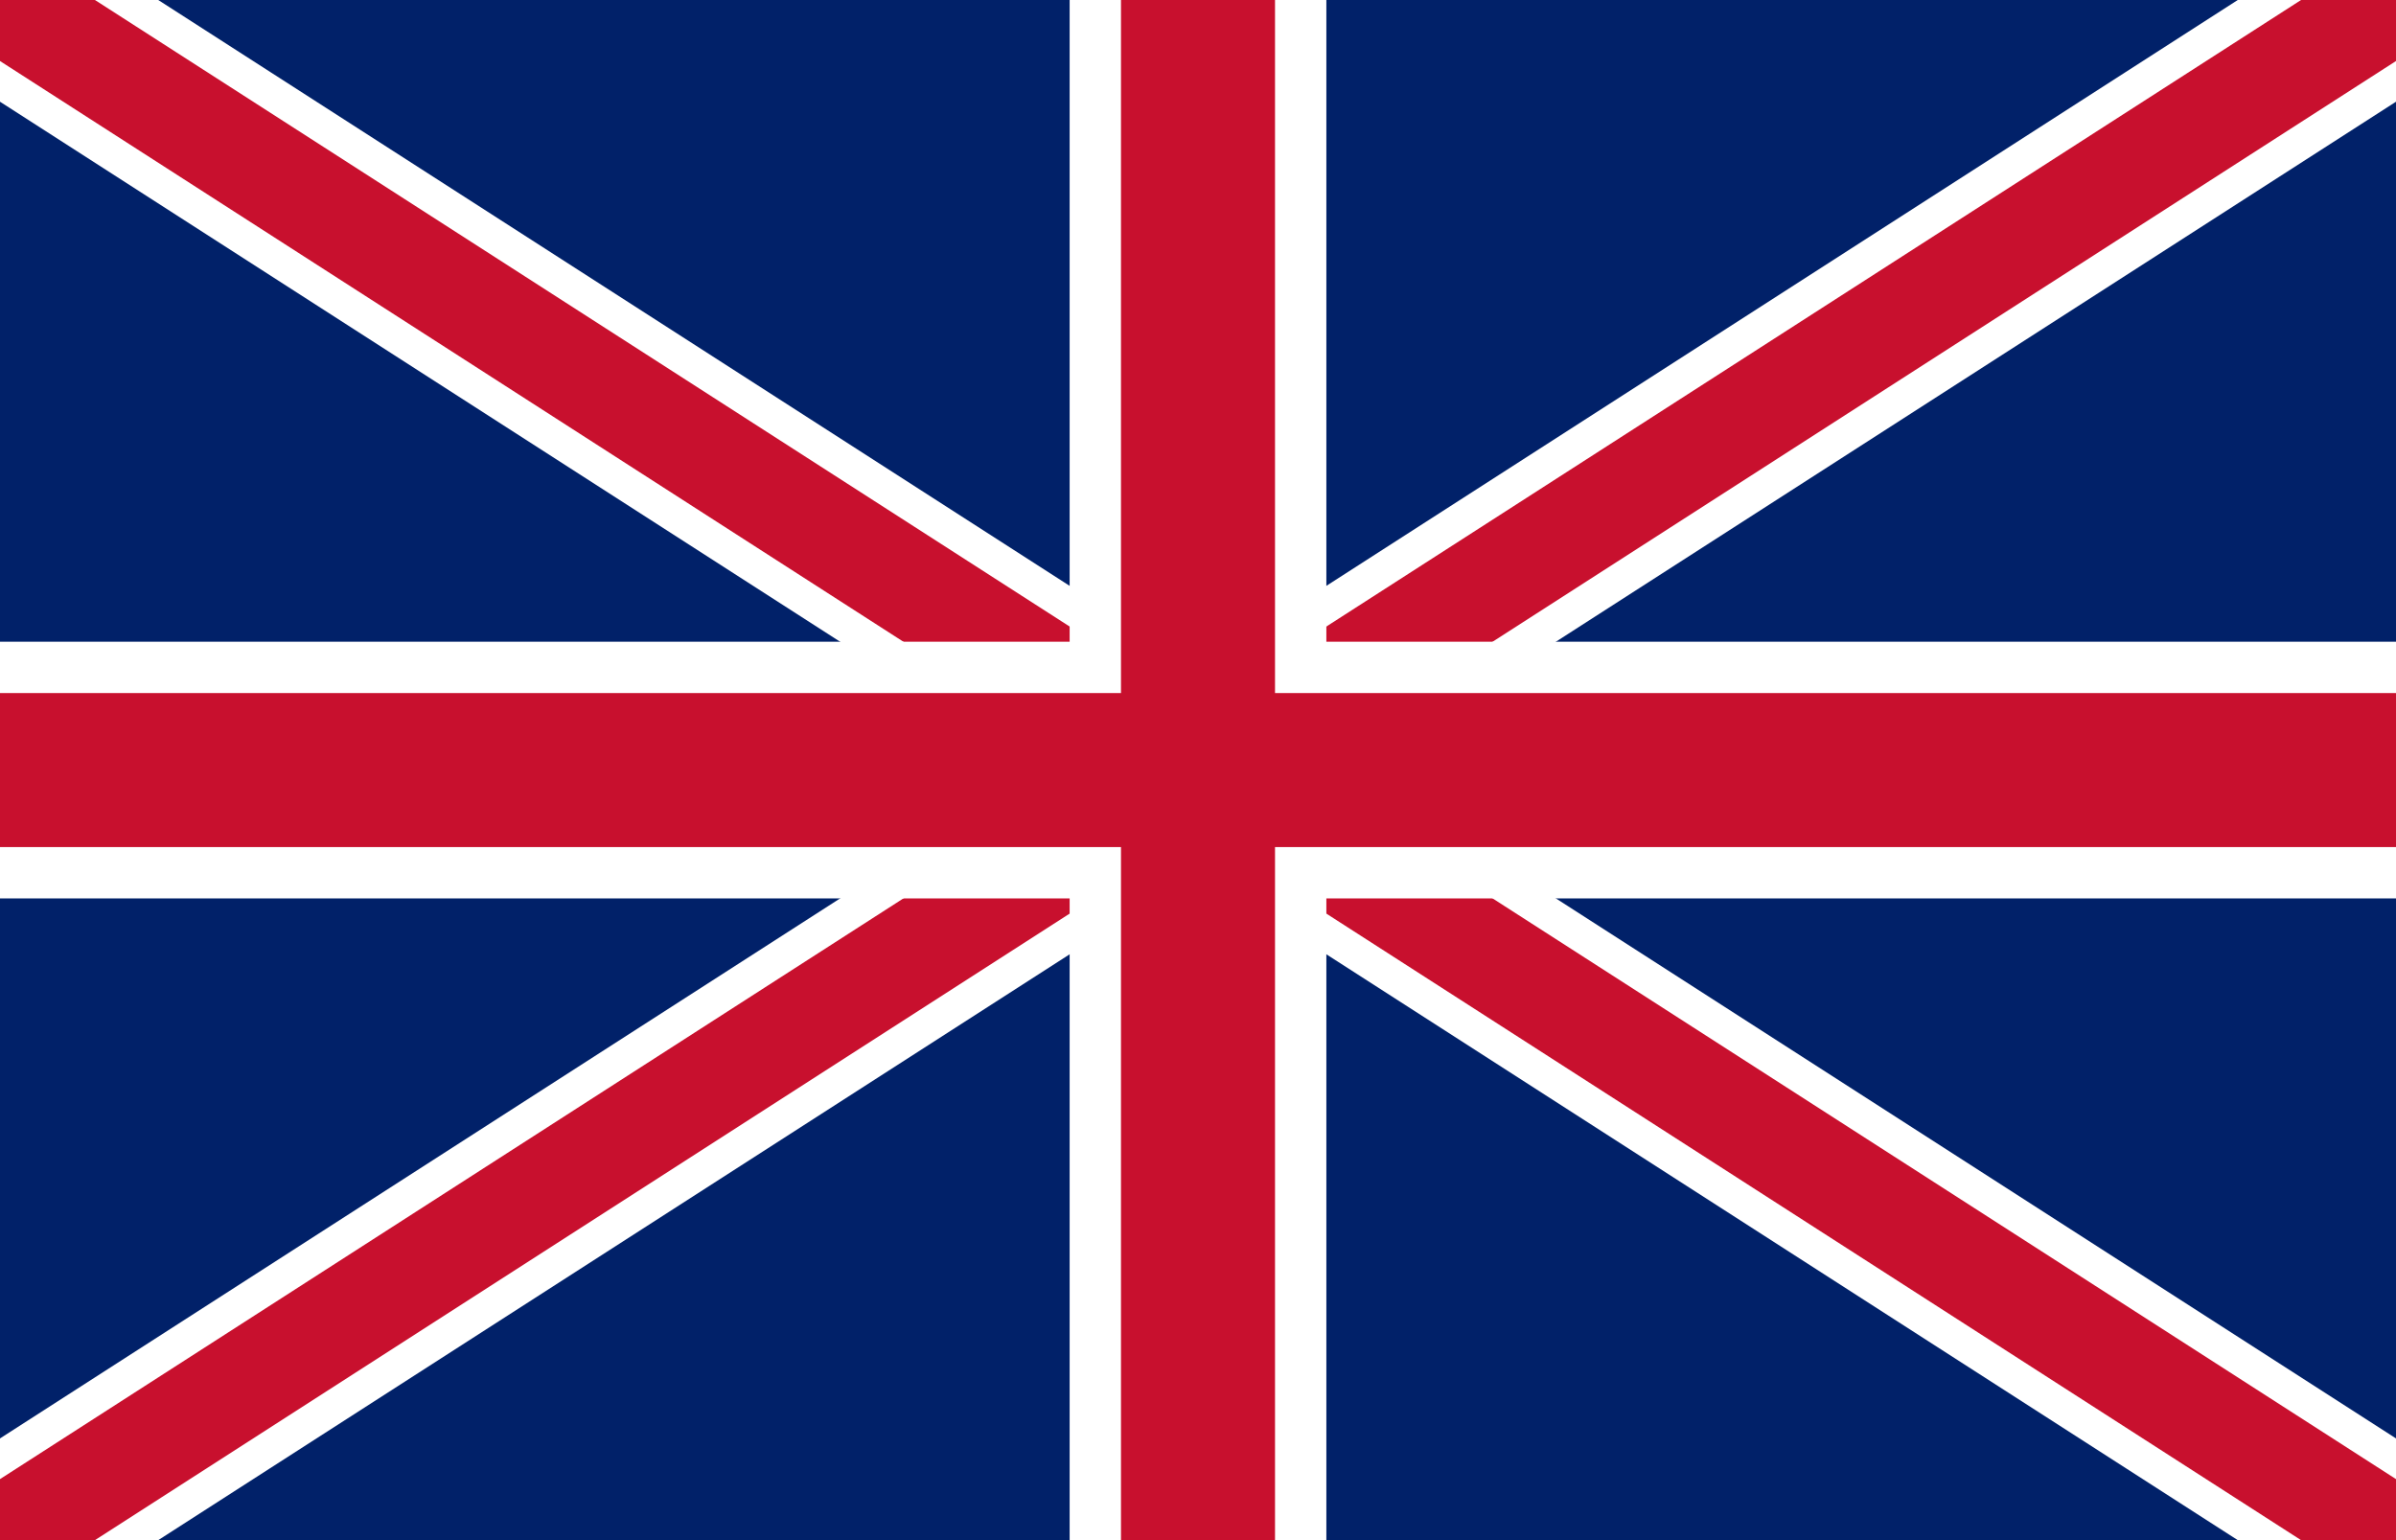
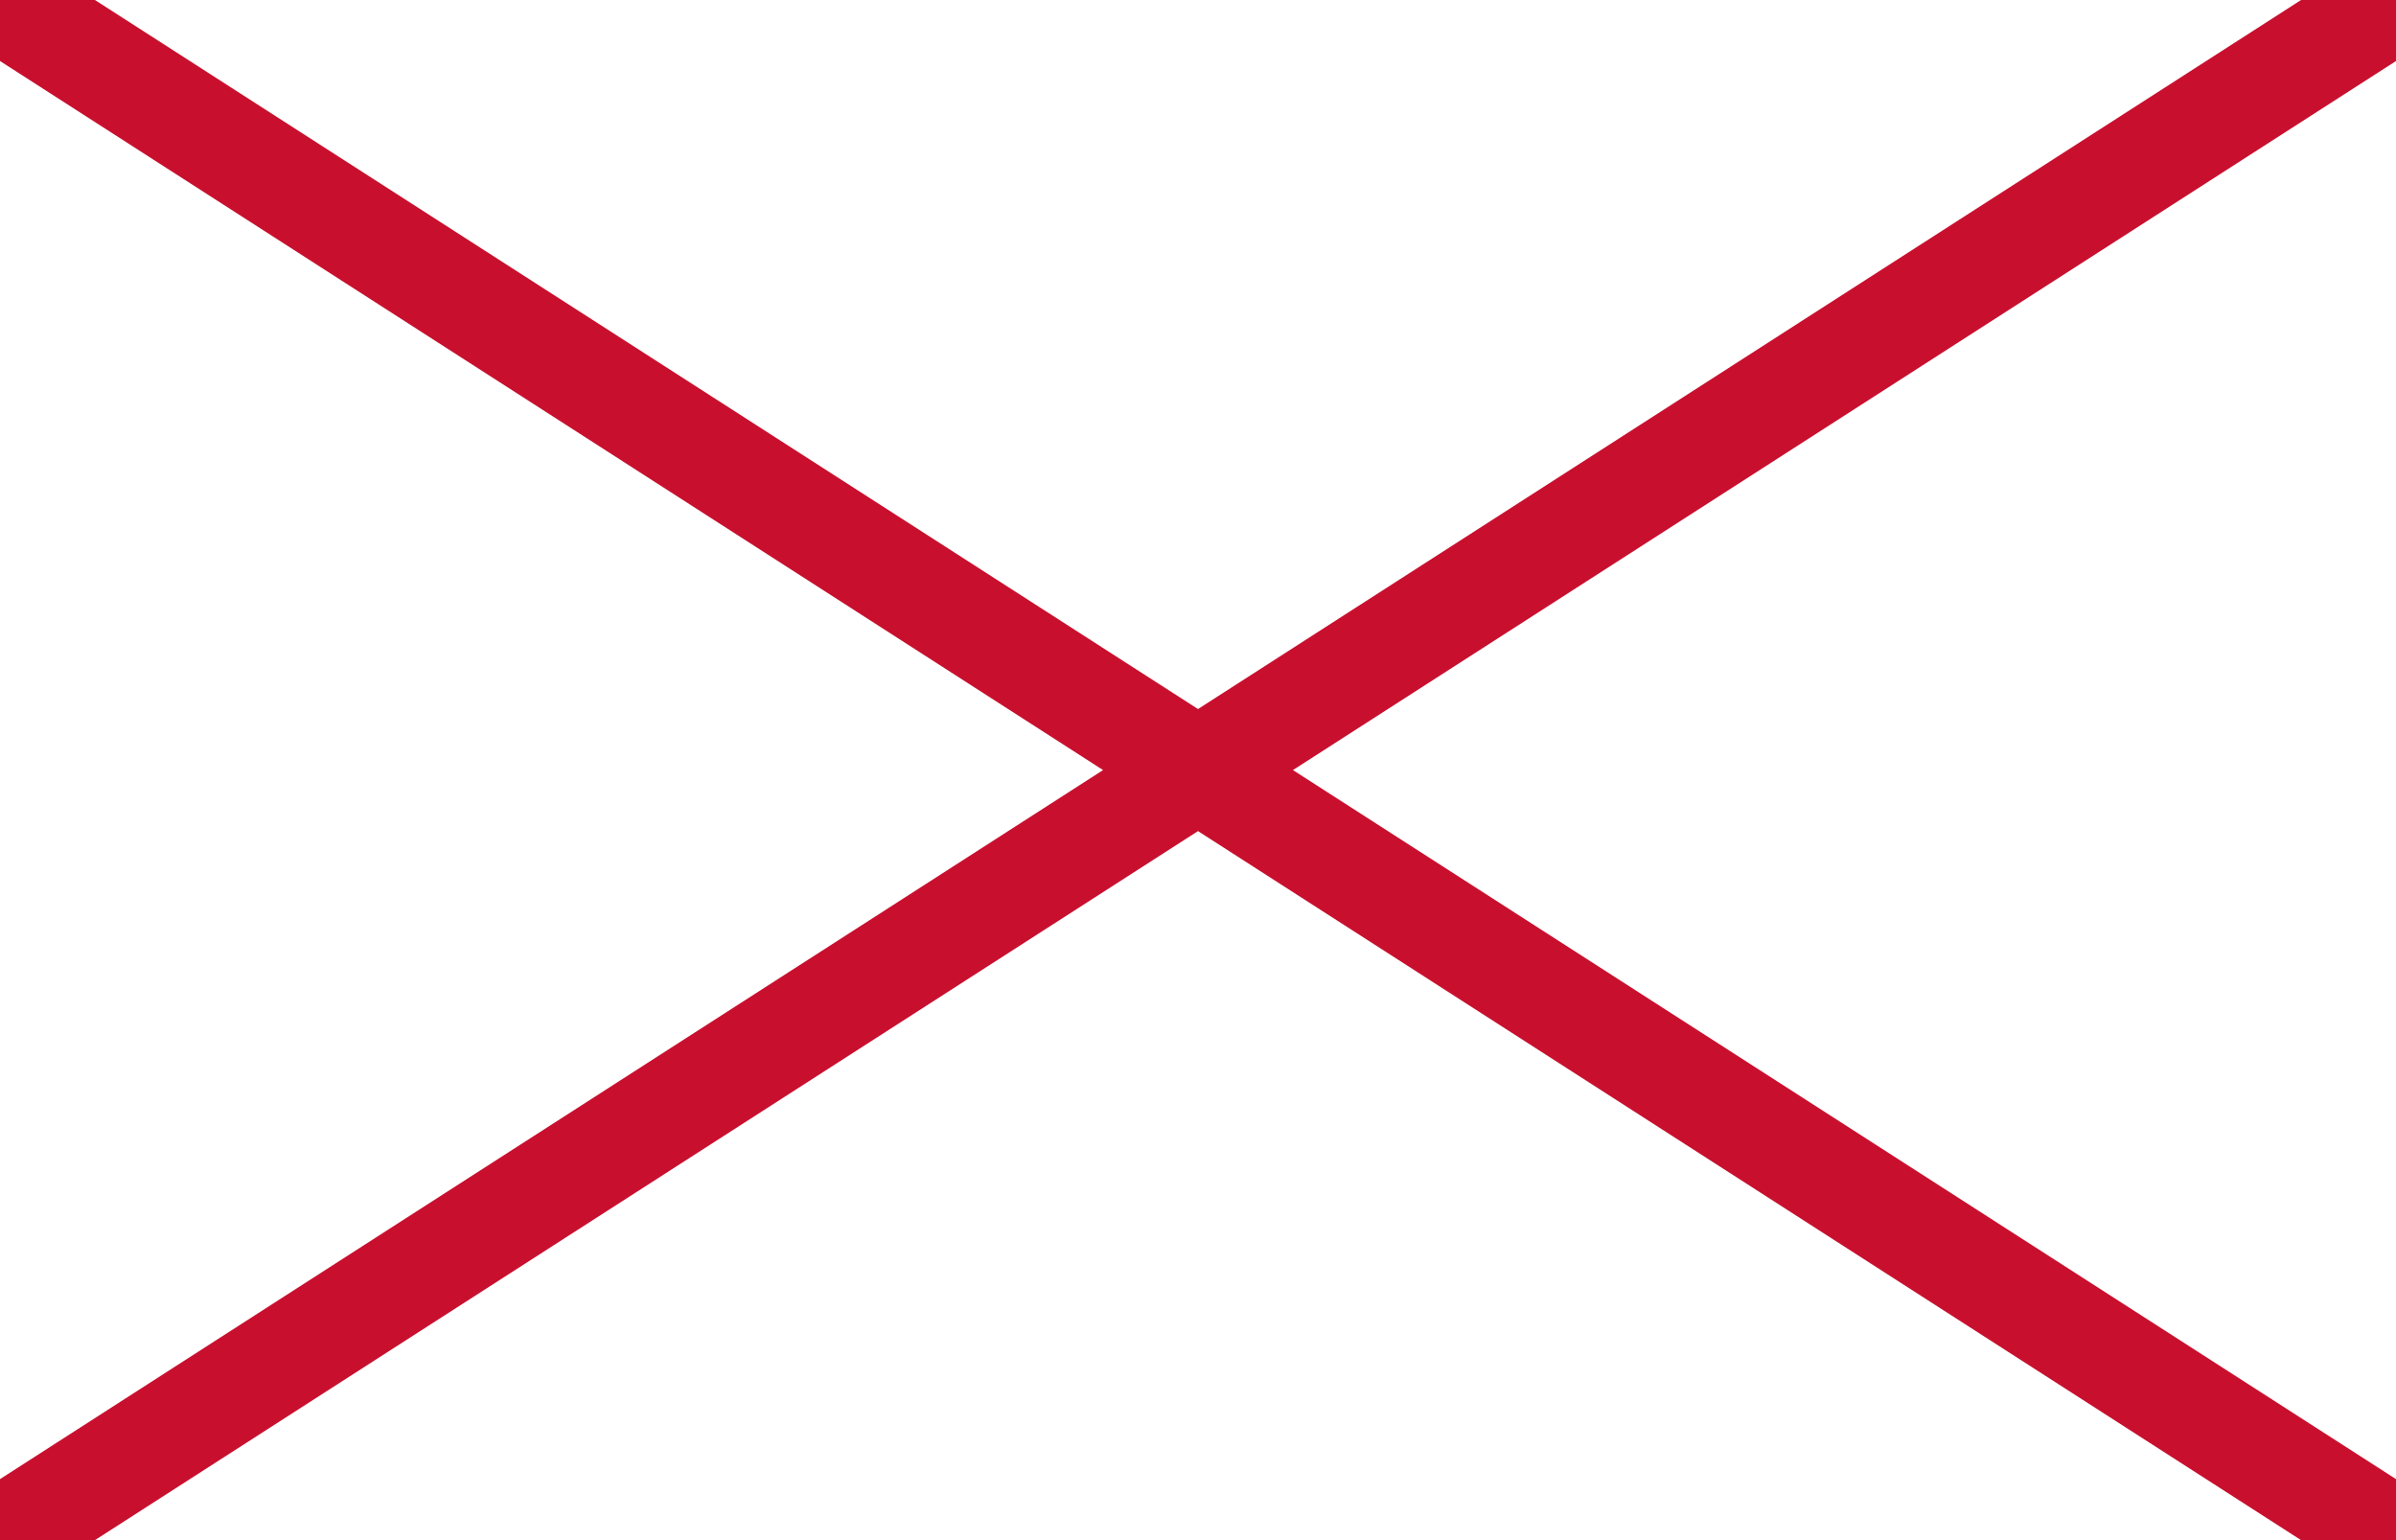
<svg xmlns="http://www.w3.org/2000/svg" viewBox="0 0 28 18">
-   <rect width="28" height="18" fill="#012169" />
-   <path d="M0 0l28 18M28 0L0 18" stroke="#ffffff" stroke-width="2" />
  <path d="M0 0l28 18M28 0L0 18" stroke="#c8102e" stroke-width="1.2" />
-   <path d="M14 0v18M0 9h28" stroke="#ffffff" stroke-width="3" />
-   <path d="M14 0v18M0 9h28" stroke="#c8102e" stroke-width="1.8" />
</svg>